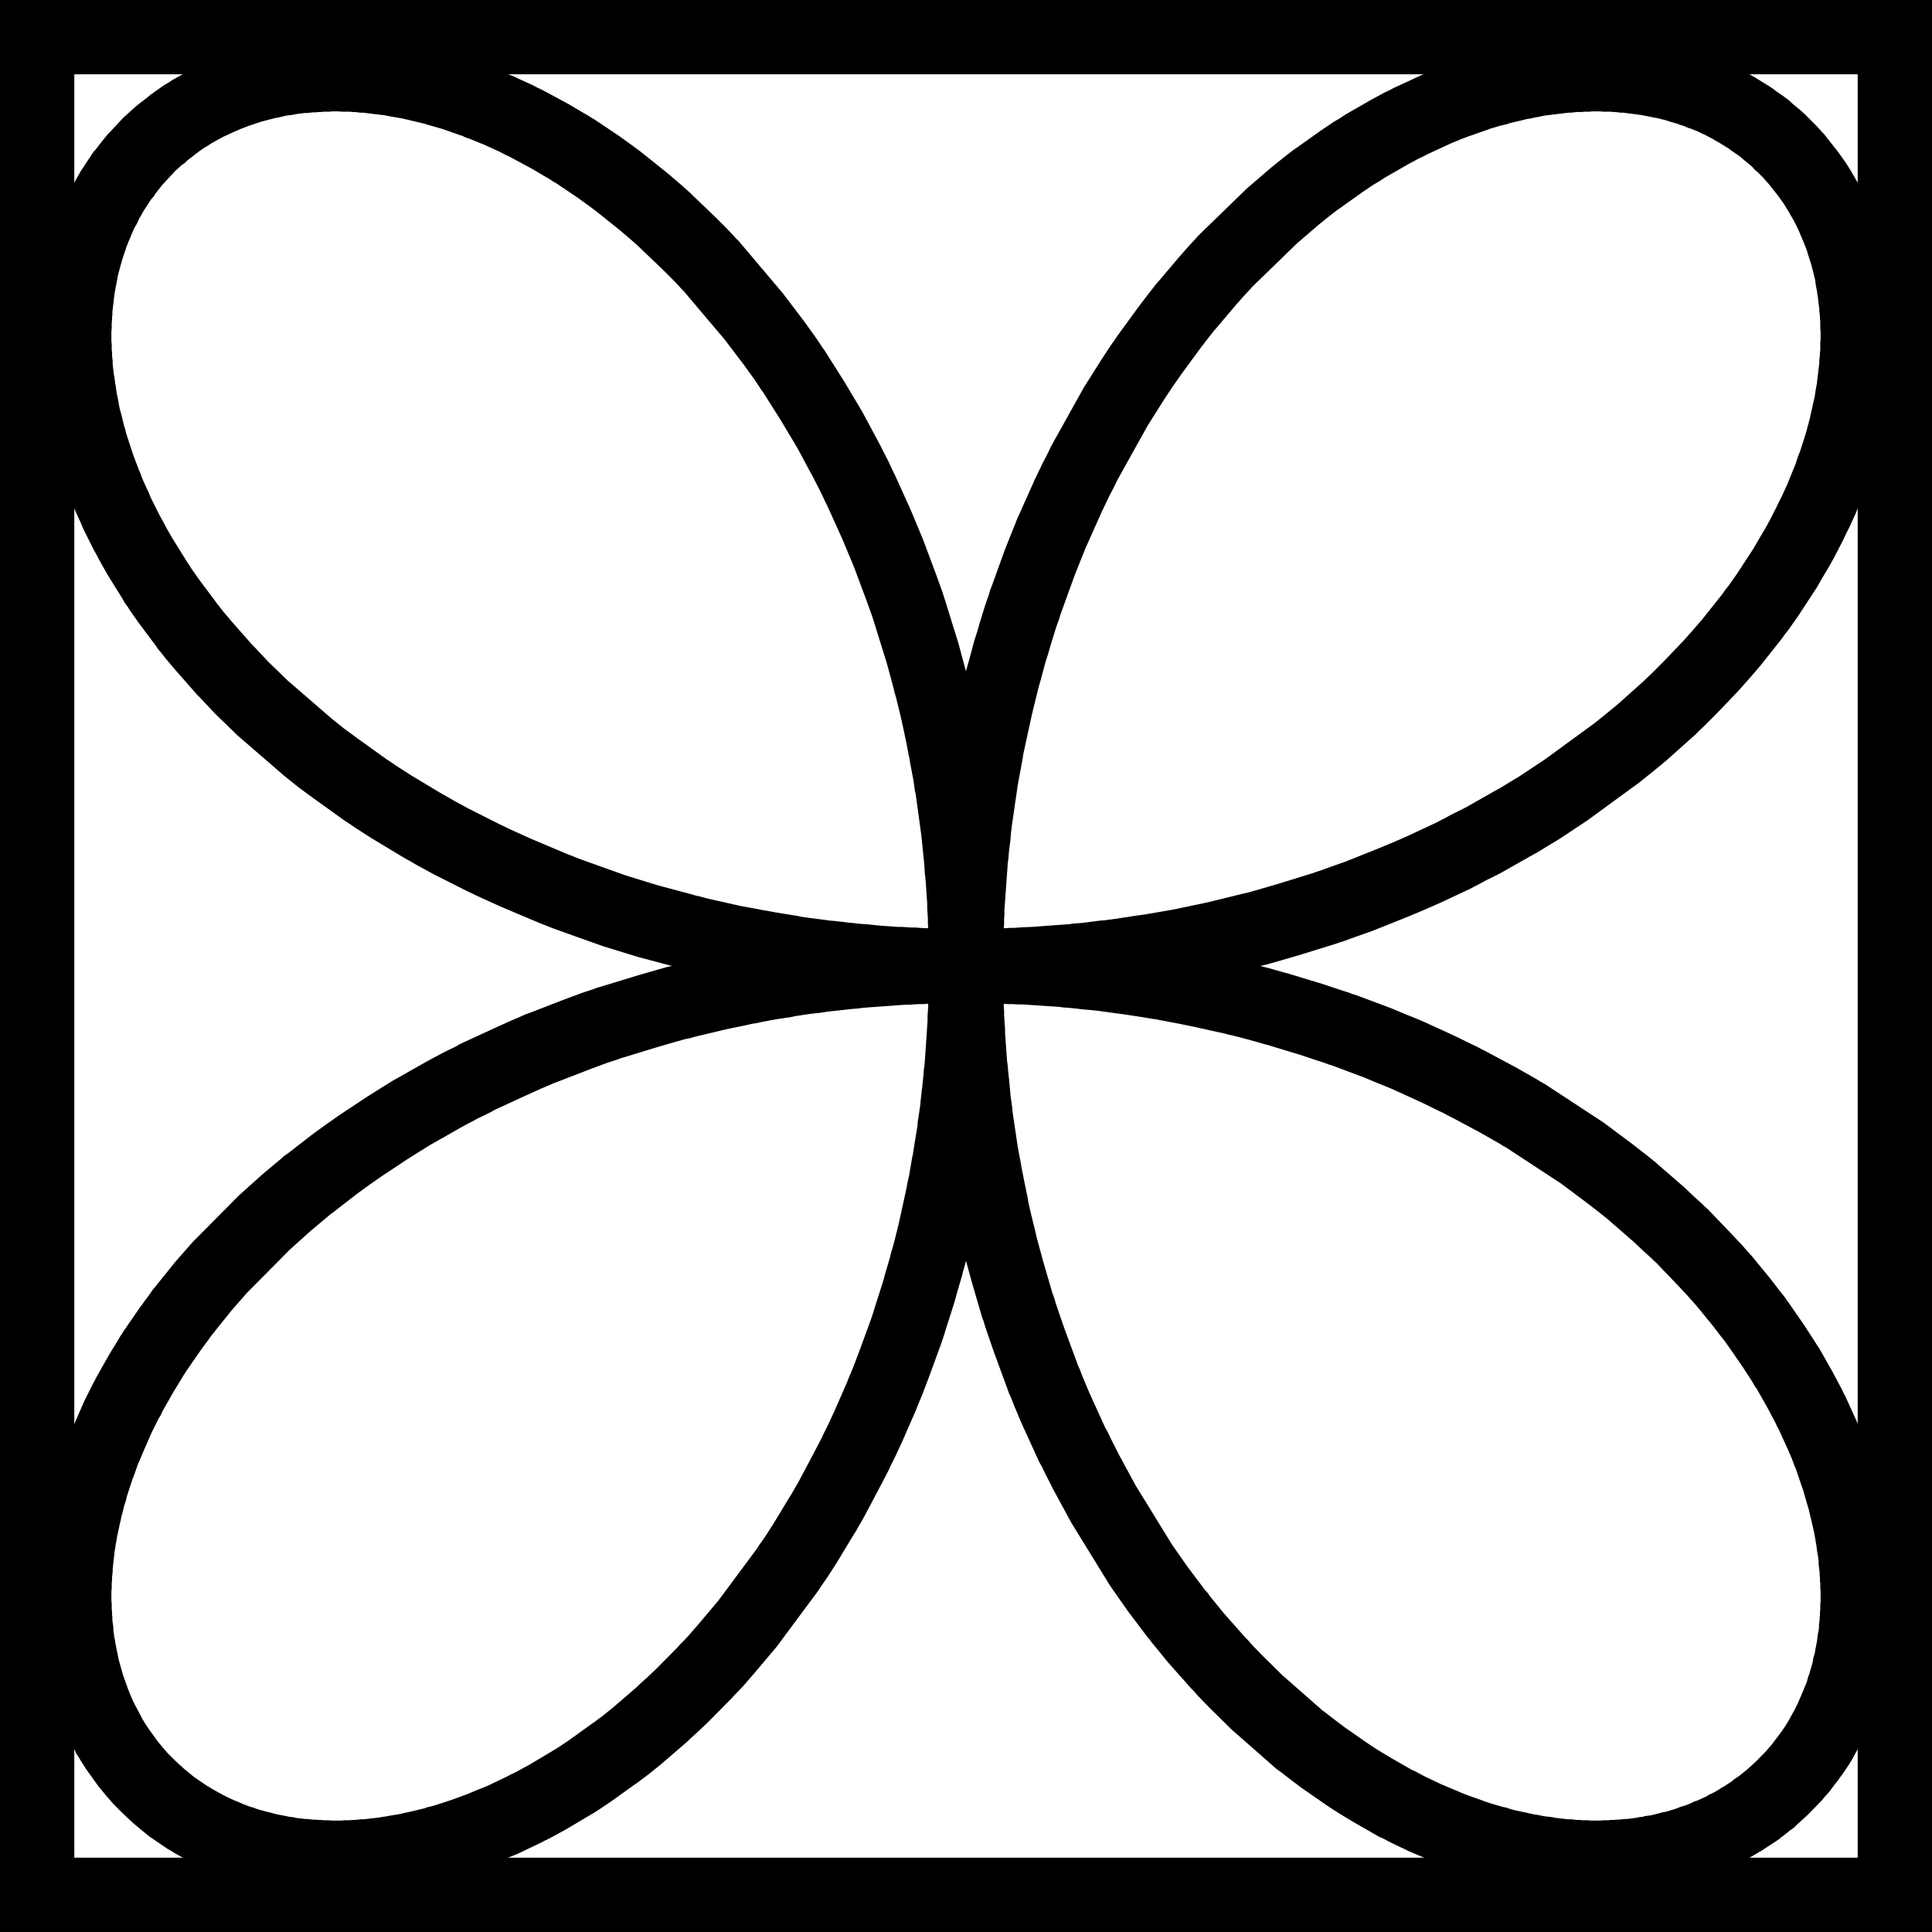
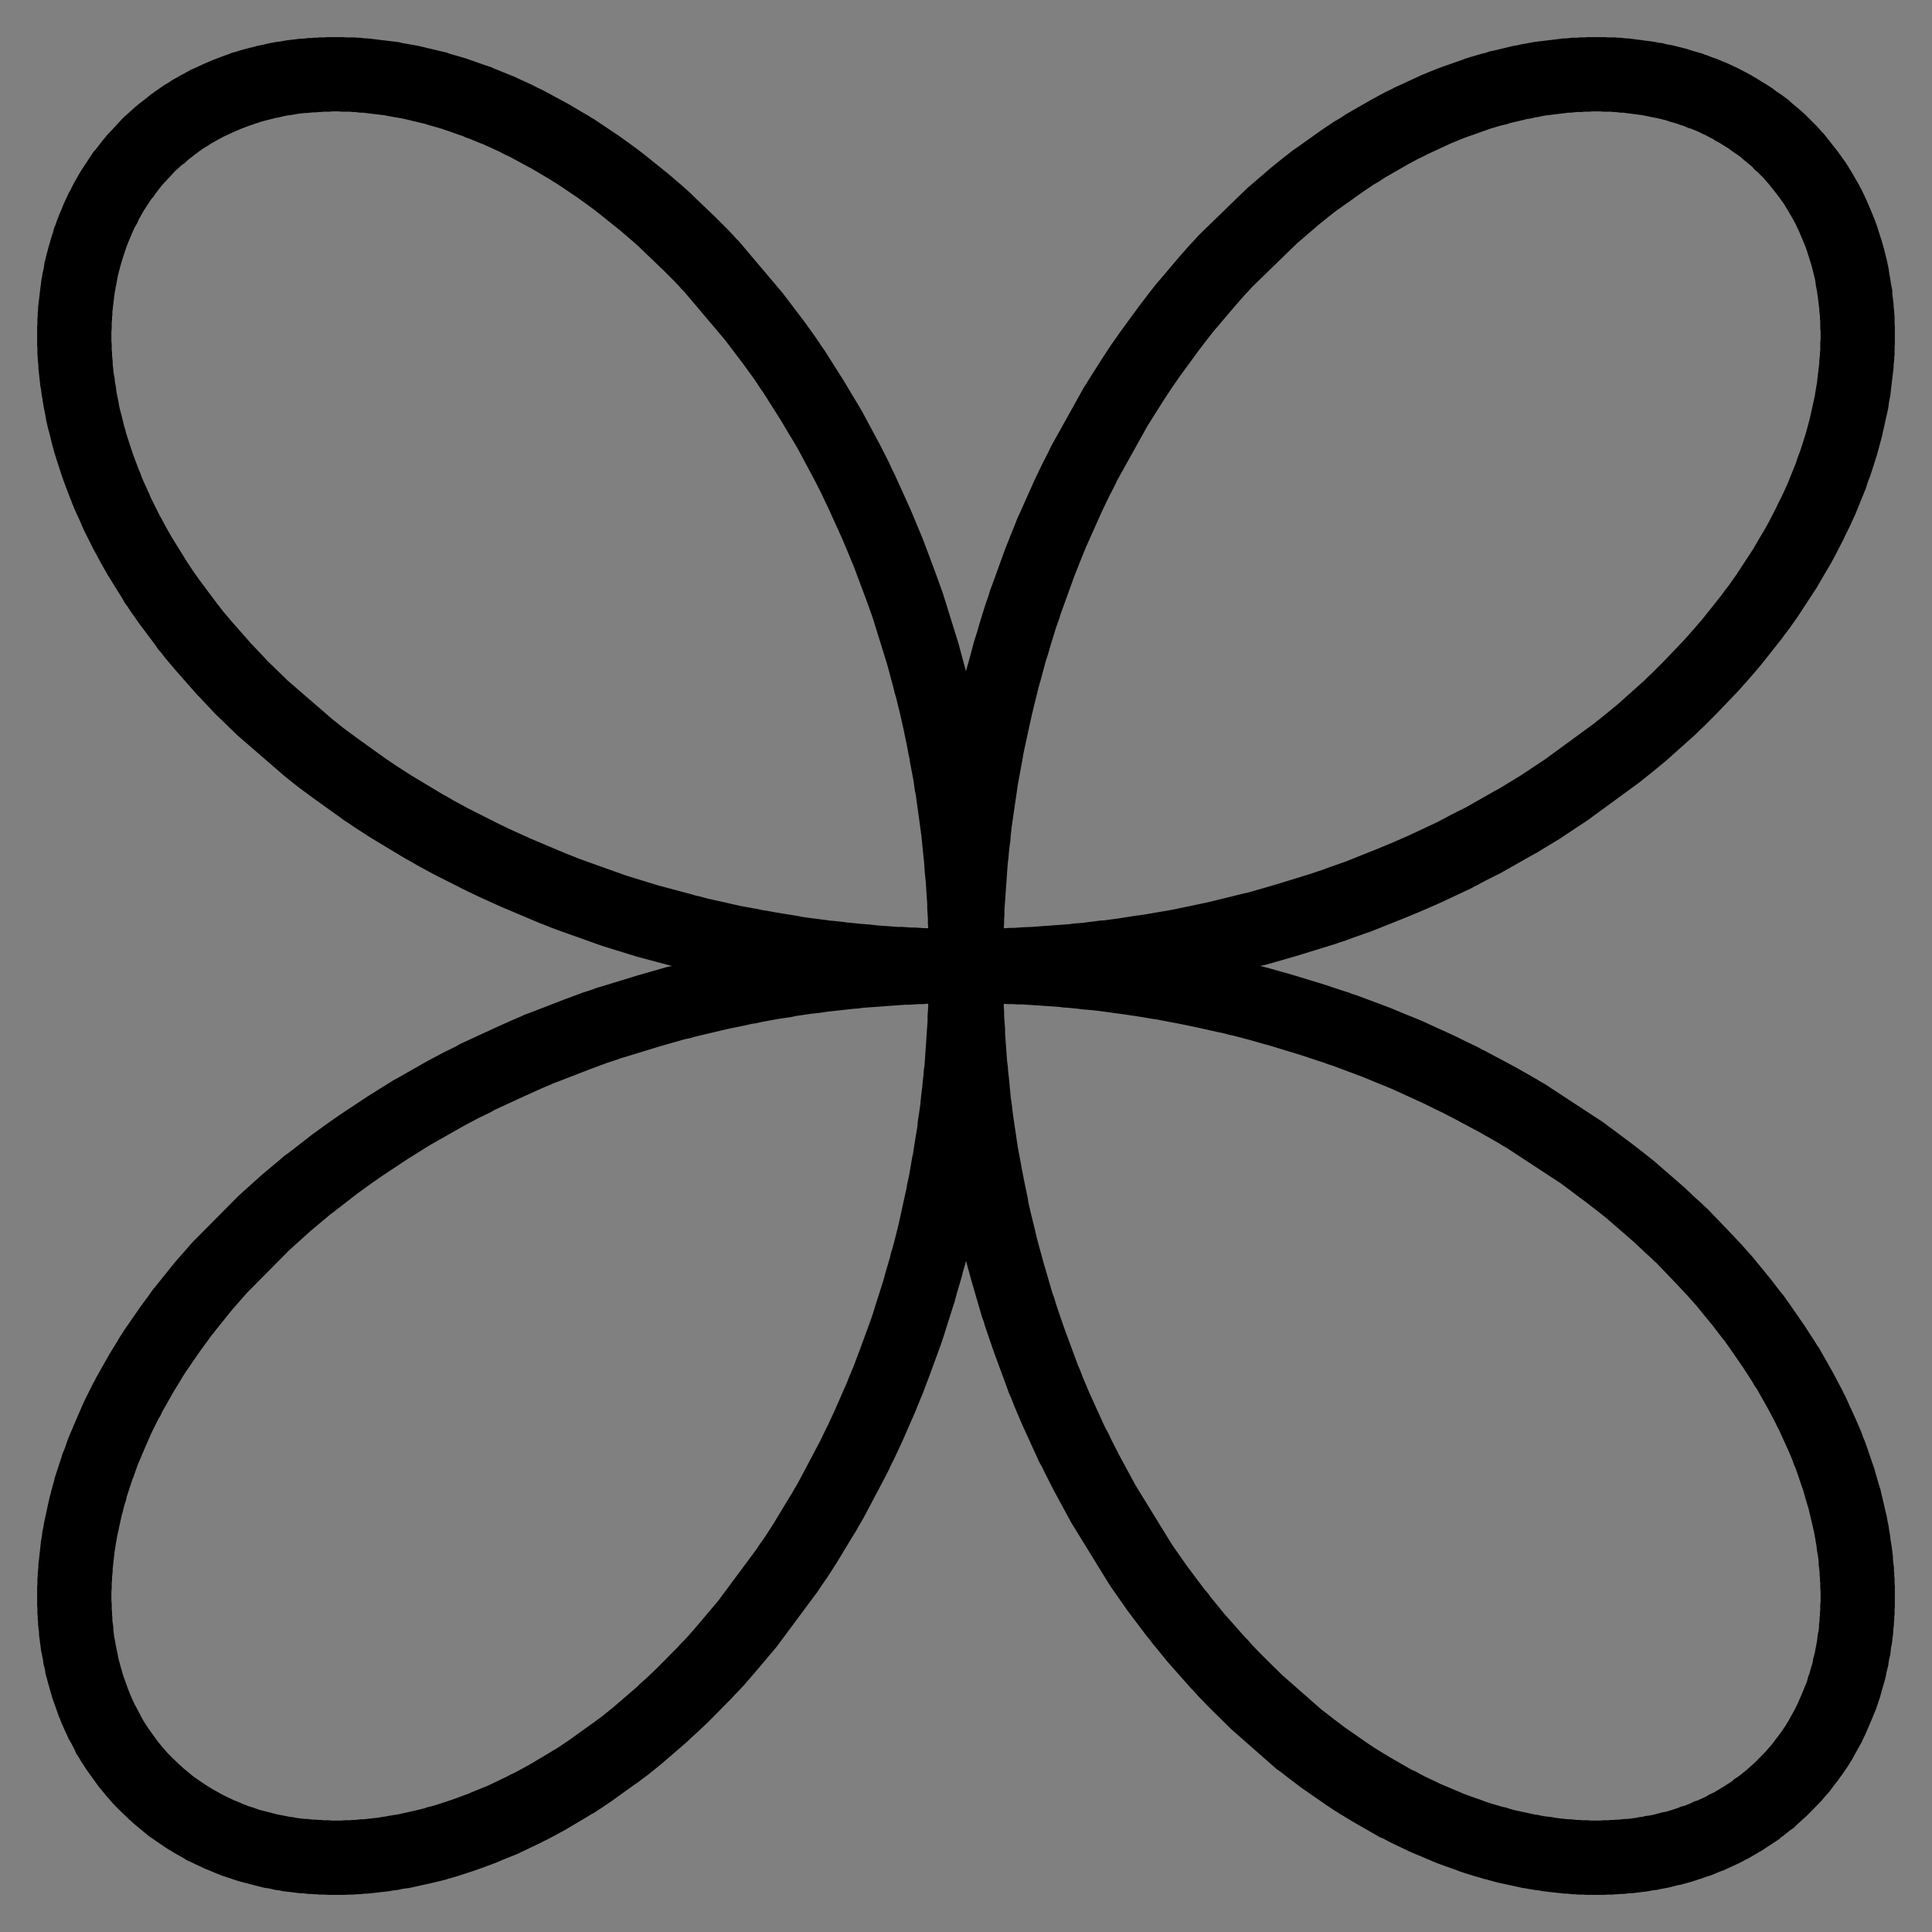
<svg xmlns="http://www.w3.org/2000/svg" xmlns:ns1="http://sodipodi.sourceforge.net/DTD/sodipodi-0.dtd" xmlns:ns2="http://www.inkscape.org/namespaces/inkscape" version="1.0" id="svg2" ns1:version="0.32" ns2:version="0.44.1" width="26" height="26" ns1:docname="kt-sym4.svg" ns1:docbase="/Users/bryan/Documents/Teaching/Escher Wiki/Wiki Art">
  <rect width="100%" height="100%" fill="#808080" stroke="none" />
  <ns1:namedview ns2:window-height="577" ns2:window-width="823" ns2:pageshadow="2" ns2:pageopacity="0.0" guidetolerance="10.0" gridtolerance="10.0" objecttolerance="10.0" borderopacity="1.0" bordercolor="#666666" pagecolor="#ffffff" id="base" ns2:zoom="1" ns2:cx="12.999999" ns2:cy="12.999999" ns2:window-x="53" ns2:window-y="22" ns2:current-layer="svg2" />
  <g transform="matrix(6.944444e-2,0,0,6.944444e-2,-4.639,-0.403)" id="g4" style="stroke:black;stroke-width:14.4;stroke-miterlimit:4;stroke-dasharray:none;stroke-opacity:1">
    <g clip-path="url(#cp1)" id="g6" style="stroke:black;stroke-width:14.4;stroke-miterlimit:4;stroke-dasharray:none;stroke-opacity:1">
      <clipPath id="cp1">
-         <polygon points="-33554400,-33554400 -33554400,33554400 33554400,33554400 33554400,-33554400 -33554400,-33554400 " id="polygon9" />
-       </clipPath>
-       <rect x="74" y="13" width="360" height="360" id="rect11" style="fill:white;stroke:black;stroke-width:14.4;stroke-miterlimit:4;stroke-dasharray:none;stroke-opacity:1" />
+         </clipPath>
    </g>
    <g clip-path="url(#cp2)" id="g13" style="stroke:black;stroke-width:14.4;stroke-miterlimit:4;stroke-dasharray:none;stroke-opacity:1">
      <clipPath id="cp2">
        <polygon points="74,13 74,373 434,373 434,13 74,13 " id="polygon16" />
      </clipPath>
      <polyline points="254,193 253.125,193 252.25,193 251.375,193 250.562,193 249.688,193.062 248.812,193.062 247.938,193.062 247.062,193.125 246.188,193.125 245.375,193.188 244.5,193.188 243.625,193.25 242.75,193.312 241.875,193.312 240.188,193.438 239.312,193.5 238.438,193.562 236.75,193.688 235.875,193.75 235,193.812 233.312,193.938 232.438,194.062 231.562,194.125 229.875,194.312 226.438,194.688 225.562,194.812 224.75,194.938 223,195.125 219.625,195.625 218.812,195.812 217.938,195.938 216.25,196.188 212.875,196.812 212.062,197 211.188,197.125 209.562,197.5 206.188,198.188 199.625,199.75 198.75,200 197.812,200.188 196.062,200.688 192.562,201.688 185.625,203.812 184.75,204.062 183.938,204.375 182.188,204.938 178.812,206.188 172.188,208.75 171.312,209.062 170.5,209.438 168.875,210.125 165.688,211.562 159.312,214.5 158.562,214.938 157.812,215.312 156.25,216.062 153.188,217.688 147.25,221.062 146.562,221.438 145.875,221.875 144.562,222.688 141.875,224.375 136.688,227.812 136.062,228.25 135.438,228.688 134.188,229.562 131.688,231.375 126.938,235.062 126.312,235.5 125.75,236 124.625,236.938 122.312,238.875 118,242.75 109.938,250.875 109.438,251.375 109,251.875 108.125,252.875 106.312,254.938 102.938,259.125 102.562,259.625 102.125,260.125 101.375,261.188 99.812,263.312 96.875,267.562 96.562,268.062 96.188,268.625 95.562,269.688 94.25,271.812 91.812,276.125 91.562,276.688 91.25,277.188 90.688,278.312 89.625,280.438 87.75,284.75 87.5,285.375 87.25,285.938 86.75,287.125 85.938,289.438 85.688,290 85.5,290.625 85.125,291.75 84.375,294.062 84.25,294.688 84.062,295.25 83.75,296.375 83.625,296.938 83.438,297.562 83.188,298.688 83.062,299.25 82.938,299.812 82.688,301 82.562,301.562 82.438,302.125 82.25,303.25 82.125,303.812 82.062,304.375 81.875,305.5 81.812,306.062 81.75,306.625 81.625,307.75 81.562,308.312 81.5,308.875 81.438,309.375 81.438,309.938 81.375,310.5 81.312,311.062 81.312,311.625 81.25,312.125 81.25,312.688 81.25,313.25 81.188,313.812 81.188,314.312 81.188,314.875 81.188,315.375 81.188,315.938 81.188,316.5 81.25,317 81.25,317.562 81.25,318.062 81.312,318.562 81.312,319.125 81.375,319.625 81.375,320.188 81.438,320.688 81.5,321.188 81.562,321.625 81.562,322.125 81.625,322.625 81.688,323.062 81.75,323.562 81.875,324.5 82,325 82.062,325.438 82.25,326.375 82.312,326.875 82.438,327.312 82.625,328.25 82.688,328.688 82.812,329.125 83.062,330.062 83.188,330.5 83.312,330.938 83.562,331.812 83.688,332.25 83.812,332.688 84.125,333.562 84.75,335.312 84.875,335.688 85.062,336.125 85.375,336.938 86.125,338.625 86.312,339 86.5,339.438 86.938,340.188 87.75,341.75 87.938,342.188 88.188,342.562 88.625,343.312 89.562,344.75 91.625,347.625 91.938,348 92.25,348.375 92.812,349.062 94.062,350.5 94.375,350.812 94.75,351.188 95.375,351.812 96.75,353.125 97.125,353.438 97.438,353.75 98.188,354.375 99.625,355.562 100,355.875 100.375,356.125 101.188,356.688 102.75,357.75 103.125,358 103.562,358.25 104.375,358.75 106.062,359.688 106.438,359.938 106.875,360.125 107.75,360.562 109.5,361.375 110,361.562 110.438,361.75 111.312,362.125 111.812,362.312 112.25,362.5 113.188,362.812 113.625,362.938 114.125,363.125 115.062,363.438 117,363.938 117.5,364.062 117.938,364.188 118.938,364.438 119.438,364.562 119.938,364.625 120.875,364.812 121.375,364.938 121.875,365 122.375,365.062 122.875,365.188 123.375,365.25 123.938,365.312 124.938,365.438 125.438,365.5 125.938,365.5 126.438,365.562 127,365.625 127.5,365.625 128,365.688 128.562,365.688 129.062,365.75 129.625,365.75 130.125,365.75 130.688,365.812 131.188,365.812 131.75,365.812 132.25,365.812 132.812,365.812 133.312,365.812 133.875,365.75 134.438,365.75 134.938,365.75 135.5,365.688 136.062,365.688 136.562,365.625 137.125,365.562 137.688,365.562 138.25,365.5 138.812,365.438 139.312,365.375 139.875,365.312 140.438,365.25 141,365.188 142.125,365 142.688,364.938 143.25,364.812 144.375,364.625 144.938,364.562 145.5,364.438 146.625,364.188 147.188,364.062 147.75,363.938 148.875,363.688 151.188,363.125 151.688,362.938 152.25,362.812 153.312,362.5 155.438,361.812 156,361.625 156.562,361.438 157.625,361.062 159.812,360.25 160.312,360.062 160.875,359.812 161.938,359.375 164.125,358.5 168.438,356.438 169,356.125 169.562,355.875 170.625,355.312 172.812,354.125 177.125,351.562 177.625,351.25 178.188,350.938 179.25,350.25 181.375,348.812 185.625,345.75 186.188,345.375 186.75,344.938 187.938,344.062 190.188,342.25 194.688,338.375 195.25,337.875 195.75,337.375 196.875,336.375 199.062,334.312 203.375,329.938 203.875,329.375 204.438,328.812 205.5,327.688 207.562,325.312 211.625,320.5 219.375,310.062 219.812,309.375 220.25,308.75 221.125,307.5 222.812,304.875 226.062,299.5 226.5,298.812 226.875,298.125 227.688,296.75 229.188,293.938 232.188,288.25 232.562,287.5 232.875,286.812 233.625,285.312 235,282.375 237.625,276.375 237.938,275.562 238.25,274.812 238.875,273.312 240.062,270.188 242.375,263.875 242.625,263.125 242.875,262.375 243.375,260.75 244.375,257.625 244.625,256.812 244.875,256.062 245.312,254.438 246.25,251.25 246.438,250.438 246.688,249.625 247.125,248 247.938,244.75 249.375,238.188 249.562,237.375 249.688,236.562 250.062,234.875 250.625,231.562 250.812,230.75 250.938,229.875 251.188,228.25 251.75,224.875 251.812,224 251.938,223.188 252.188,221.5 252.312,220.625 252.375,219.812 252.562,218.125 252.688,217.25 252.75,216.438 252.938,214.75 253,213.875 253.125,213 253.25,211.312 253.312,210.375 253.375,209.5 253.438,208.562 253.5,207.625 253.562,206.688 253.625,205.75 253.75,203.938 253.75,203 253.812,202.062 253.875,201.125 253.875,200.188 253.938,199.25 253.938,198.375 253.938,197.438 254,196.5 254,195.562 254,194.625 254,193.688 254,192.75 254,191.875 254,190.938 254,190 253.938,189.062 253.938,188.125 253.938,187.188 253.875,186.25 253.875,185.375 253.812,184.438 253.812,183.5 253.75,182.562 253.688,181.625 253.688,180.688 253.625,179.812 253.562,178.875 253.5,177.938 253.438,177 253.375,176.062 253.188,174.25 253.125,173.312 253.062,172.375 252.875,170.562 252.5,166.875 252.375,165.938 252.25,165.062 252,163.188 251.5,159.562 251.375,158.625 251.188,157.75 250.938,155.938 250.25,152.312 250.125,151.438 249.938,150.625 249.625,148.938 248.938,145.625 248.75,144.812 248.562,143.938 248.188,142.312 247.375,139 247.125,138.188 246.938,137.375 246.5,135.75 245.625,132.5 243.625,126.062 243.375,125.25 243.125,124.438 242.625,122.875 241.5,119.75 239.188,113.562 238.875,112.75 238.562,112 237.938,110.5 236.688,107.5 234,101.562 233.625,100.75 233.25,100 232.5,98.375 230.938,95.312 227.688,89.25 227.25,88.5 226.812,87.75 225.938,86.312 224.188,83.375 220.625,77.75 220.125,77.062 219.688,76.375 218.75,75 216.812,72.312 212.875,67.125 204.688,57.438 204.125,56.875 203.625,56.312 202.562,55.188 200.438,53.062 196.125,48.938 195.625,48.438 195.062,47.938 193.938,46.938 191.75,45.062 187.312,41.5 186.75,41.062 186.188,40.625 185,39.75 182.75,38.125 178.188,35.062 177.625,34.75 177.062,34.375 175.875,33.688 173.562,32.312 168.938,29.812 168.438,29.562 167.875,29.312 166.812,28.75 164.625,27.75 164.062,27.5 163.562,27.25 162.438,26.812 160.312,25.938 159.75,25.75 159.25,25.5 158.125,25.125 156,24.375 155.438,24.188 154.938,24 153.875,23.688 151.688,23.062 151.188,22.875 150.625,22.75 149.562,22.5 149.062,22.375 148.5,22.25 147.5,22 146.938,21.875 146.438,21.75 145.375,21.562 143.25,21.188 142.75,21.062 142.25,21 141.188,20.875 140.688,20.812 140.125,20.75 139.125,20.625 138.625,20.562 138.125,20.5 137.562,20.438 137.062,20.438 136.562,20.375 136.062,20.312 135.562,20.312 135.062,20.25 134.5,20.25 133.938,20.25 133.438,20.25 132.875,20.188 132.312,20.188 131.812,20.188 131.25,20.188 130.688,20.188 130.188,20.25 129.625,20.25 129.125,20.25 128.562,20.312 128.062,20.312 127.562,20.375 127,20.375 126.5,20.438 125.938,20.5 125.438,20.5 124.938,20.562 124.438,20.625 123.875,20.688 123.375,20.75 122.375,20.938 121.875,21 121.375,21.062 120.375,21.25 119.875,21.375 119.375,21.5 118.375,21.688 117.938,21.812 117.438,21.938 116.438,22.188 116,22.312 115.5,22.438 114.562,22.75 114.062,22.875 113.625,23.062 112.688,23.375 110.875,24.062 110.438,24.25 110,24.438 109.125,24.812 107.375,25.625 106.938,25.812 106.5,26.062 105.688,26.5 104,27.438 103.625,27.688 103.25,27.938 102.5,28.375 101.062,29.375 100.75,29.625 100.375,29.875 99.688,30.438 98.312,31.5 98,31.812 97.625,32.062 97,32.625 95.688,33.812 93.312,36.375 93,36.688 92.75,37 92.188,37.688 91.125,39.062 90.875,39.438 90.562,39.75 90.062,40.5 89.125,41.938 88.875,42.312 88.625,42.688 88.188,43.438 87.312,45 87.125,45.375 86.938,45.812 86.5,46.562 85.75,48.188 85.562,48.688 85.375,49.125 85,50 84.812,50.5 84.625,50.938 84.312,51.875 84.125,52.312 84,52.812 83.688,53.75 83.125,55.688 83,56.188 82.875,56.625 82.625,57.625 82.5,58.125 82.438,58.625 82.25,59.625 82.125,60.125 82.062,60.625 81.938,61.188 81.875,61.688 81.812,62.188 81.75,62.688 81.625,63.75 81.562,64.25 81.5,64.812 81.438,65.312 81.375,65.875 81.375,66.375 81.312,66.875 81.312,67.438 81.25,68 81.25,68.5 81.25,69.062 81.188,69.562 81.188,70.125 81.188,70.688 81.188,71.25 81.188,71.75 81.188,72.312 81.25,72.875 81.25,73.438 81.25,74 81.312,74.5 81.312,75.062 81.375,75.625 81.438,76.188 81.438,76.75 81.5,77.312 81.562,77.875 81.625,78.438 81.688,79 81.75,79.562 81.875,80.125 82,81.25 82.125,81.812 82.188,82.375 82.375,83.5 82.5,84.062 82.625,84.688 82.812,85.812 82.938,86.375 83.062,86.938 83.375,88.062 83.938,90.375 84.125,90.938 84.25,91.5 84.625,92.688 85.375,95 85.562,95.562 85.75,96.125 86.188,97.312 87.062,99.625 87.312,100.188 87.5,100.75 88,101.938 89.062,104.25 89.312,104.875 89.562,105.438 90.125,106.562 91.312,108.938 91.625,109.5 91.938,110.062 92.562,111.25 93.875,113.562 96.75,118.188 97.062,118.75 97.438,119.25 98.125,120.312 99.625,122.438 102.812,126.688 103.188,127.25 103.625,127.75 104.438,128.812 106.188,130.875 109.812,135 110.25,135.5 110.75,136 111.688,137 113.625,139.062 117.688,143 126.5,150.625 127.125,151.125 127.75,151.625 129,152.625 131.625,154.562 136.938,158.375 137.625,158.875 138.312,159.312 139.688,160.25 142.5,162.062 148.312,165.562 149.062,166 149.75,166.375 151.25,167.25 154.25,168.875 160.438,172 161.25,172.375 162,172.75 163.625,173.5 166.812,174.938 173.312,177.688 174.062,178 174.875,178.312 176.438,178.938 179.562,180.062 185.875,182.312 186.688,182.562 187.5,182.812 189.125,183.312 192.375,184.312 198.938,186.062 199.75,186.312 200.625,186.5 202.25,186.938 205.625,187.688 206.438,187.875 207.25,188.062 208.938,188.438 212.375,189.062 213.188,189.25 214.062,189.375 215.75,189.688 219.188,190.25 220,190.375 220.875,190.562 222.625,190.812 226.062,191.25 226.875,191.375 227.75,191.438 229.438,191.625 230.312,191.75 231.125,191.812 232.812,192 233.688,192.062 234.562,192.125 236.25,192.312 237.062,192.375 237.938,192.438 239.625,192.562 240.5,192.625 241.375,192.625 242.25,192.688 243.062,192.75 243.938,192.75 244.812,192.812 245.625,192.875 246.5,192.875 247.375,192.875 248.188,192.938 249.062,192.938 249.938,192.938 250.812,193 251.625,193 252.5,193 253.375,193 254.188,193 255.062,193 255.938,193 256.812,193 257.625,193 258.5,192.938 259.375,192.938 260.25,192.938 261.062,192.875 261.938,192.875 262.812,192.812 263.625,192.812 264.5,192.75 265.375,192.688 267.062,192.625 267.938,192.562 268.75,192.5 270.5,192.375 271.312,192.312 272.188,192.25 273.875,192.125 274.75,192.062 275.625,191.938 277.312,191.812 280.688,191.375 281.625,191.312 282.5,191.188 284.375,190.938 288,190.375 288.938,190.25 289.812,190.125 291.625,189.812 295.25,189.188 296.188,189 297.062,188.812 298.875,188.438 302.438,187.688 309.562,185.938 310.438,185.75 311.312,185.5 313.062,185 316.5,184 323.375,181.875 324.25,181.562 325.062,181.312 326.75,180.688 330.125,179.5 336.688,176.875 337.438,176.562 338.188,176.25 339.688,175.625 342.688,174.312 348.562,171.562 349.25,171.188 350,170.812 351.375,170.062 354.25,168.625 359.75,165.5 360.438,165.125 361.125,164.75 362.438,163.938 365.125,162.312 370.312,158.875 380.062,151.75 380.688,151.25 381.312,150.75 382.562,149.75 385.062,147.688 389.75,143.5 390.312,143 390.875,142.438 392,141.375 394.188,139.188 398.375,134.812 398.875,134.25 399.375,133.688 400.375,132.562 402.312,130.312 405.938,125.75 406.375,125.188 406.812,124.562 407.688,123.438 409.312,121.125 412.375,116.438 412.75,115.875 413.062,115.312 413.75,114.125 415.125,111.812 415.438,111.25 415.75,110.688 416.375,109.5 417.562,107.188 417.812,106.625 418.125,106 418.688,104.875 419.75,102.562 421.625,97.938 421.812,97.312 422,96.75 422.438,95.625 423.188,93.312 423.375,92.688 423.562,92.125 423.875,91 424.5,88.688 424.625,88.125 424.75,87.562 425,86.438 425.125,85.875 425.25,85.312 425.5,84.188 425.625,83.625 425.688,83.062 425.875,81.938 426,81.375 426.062,80.812 426.188,79.688 426.25,79.188 426.312,78.688 426.375,78.125 426.438,77.625 426.5,77.125 426.562,76.625 426.562,76.062 426.625,75.562 426.688,75.062 426.688,74.562 426.75,74.062 426.75,73.562 426.75,73.062 426.75,72.562 426.812,72.062 426.812,71.562 426.812,71.062 426.812,70.562 426.812,70.062 426.812,69.562 426.75,69.062 426.75,68.562 426.75,68.062 426.75,67.562 426.688,67.125 426.688,66.625 426.625,66.125 426.562,65.625 426.562,65.188 426.5,64.688 426.375,63.75 426.312,63.25 426.312,62.812 426.125,61.875 426.062,61.375 426,60.938 425.812,60 425.75,59.5 425.688,59.062 425.5,58.125 425.062,56.375 424.938,55.875 424.812,55.438 424.562,54.562 424,52.812 423.875,52.375 423.75,52 423.438,51.125 422.75,49.438 422.562,49 422.375,48.562 422,47.688 421.188,45.938 420.938,45.5 420.75,45.125 420.25,44.25 419.312,42.625 419.062,42.25 418.812,41.812 418.312,41.062 417.188,39.5 414.875,36.562 414.562,36.25 414.25,35.875 413.625,35.188 412.312,33.875 411.938,33.562 411.625,33.188 410.938,32.562 409.5,31.375 409.125,31.062 408.812,30.75 408.062,30.188 406.5,29.125 406.125,28.812 405.75,28.562 404.938,28.062 403.312,27.062 402.938,26.875 402.562,26.625 401.75,26.188 400.188,25.375 399.75,25.188 399.375,25 398.562,24.625 396.875,23.938 396.438,23.812 396,23.625 395.188,23.312 394.75,23.188 394.312,23 393.438,22.75 393,22.625 392.562,22.5 391.625,22.188 389.875,21.75 389.375,21.625 388.938,21.562 388,21.375 387.562,21.25 387.062,21.188 386.125,21 385.688,20.938 385.188,20.875 384.688,20.812 384.25,20.75 383.75,20.688 383.25,20.625 382.312,20.5 381.812,20.438 381.312,20.438 380.875,20.375 380.375,20.312 379.875,20.312 379.375,20.25 378.875,20.25 378.375,20.25 377.875,20.25 377.375,20.188 376.875,20.188 376.375,20.188 375.875,20.188 375.375,20.188 374.875,20.188 374.375,20.25 373.875,20.25 373.375,20.25 372.875,20.312 372.375,20.312 371.875,20.312 371.375,20.375 370.812,20.438 370.312,20.438 369.812,20.5 369.312,20.562 368.812,20.625 368.312,20.688 367.75,20.75 367.25,20.812 366.25,20.938 365.688,21 365.188,21.062 364.188,21.25 363.625,21.375 363.125,21.438 362.062,21.688 361.562,21.75 361,21.875 360,22.125 357.875,22.625 357.312,22.75 356.812,22.938 355.75,23.188 353.625,23.812 353.062,24 352.562,24.188 351.5,24.562 349.375,25.312 348.812,25.5 348.312,25.688 347.188,26.125 345.062,27 340.75,29 340.188,29.25 339.625,29.562 338.438,30.125 336.125,31.375 331.438,34.062 330.875,34.438 330.312,34.812 329.125,35.5 326.812,37.062 322.25,40.312 321.688,40.688 321.125,41.125 320,42 317.75,43.812 313.312,47.625 304.688,56 304.188,56.5 303.688,57.062 302.688,58.125 300.812,60.25 297,64.75 296.5,65.312 296.062,65.875 295.125,67.062 293.312,69.438 289.75,74.312 289.312,74.938 288.875,75.562 288,76.812 286.312,79.375 283,84.625 276.875,95.625 276.5,96.438 276.125,97.188 275.312,98.75 273.812,101.875 270.938,108.312 270.562,109.125 270.25,109.938 269.562,111.625 268.25,114.938 265.812,121.688 265.5,122.5 265.25,123.375 264.625,125.125 263.562,128.562 263.312,129.438 263.062,130.312 262.5,132.062 261.562,135.562 261.312,136.438 261.062,137.312 260.625,139.125 259.75,142.688 258.188,149.875 258,150.75 257.875,151.625 257.562,153.312 256.938,156.688 256.812,157.562 256.688,158.438 256.438,160.125 255.938,163.562 255.812,164.438 255.688,165.312 255.5,167.062 255.438,167.938 255.312,168.812 255.125,170.5 255.062,171.375 254.938,172.25 254.812,174 254.75,174.875 254.688,175.75 254.562,177.5 254.5,178.375 254.438,179.25 254.375,180.125 254.312,181 254.25,181.875 254.25,182.75 254.188,183.625 254.188,184.5 254.125,185.375 254.125,186.25 254.062,187.125 254.062,188 254.062,188.875 254,189.75 254,190.625 254,191.5 254,192.375 254,193.25 254,194.125 254,195 254,195.875 254,196.75 254.062,197.625 254.062,198.5 254.062,199.375 254.125,200.25 254.125,201.125 254.188,202 254.188,202.875 254.25,203.75 254.375,205.5 254.375,206.375 254.438,207.188 254.562,208.938 254.625,209.75 254.688,210.625 254.812,212.312 254.938,213.188 255,214.062 255.188,215.75 255.5,219.125 255.625,220 255.75,220.875 255.938,222.562 256.438,225.938 256.562,226.75 256.688,227.625 256.938,229.312 257.562,232.625 257.688,233.438 257.875,234.312 258.188,235.938 258.875,239.25 259,240.125 259.188,240.938 259.562,242.562 260.375,245.875 260.562,246.688 260.75,247.5 261.188,249.125 262.062,252.312 263.938,258.75 264.25,259.562 264.5,260.438 265.062,262.125 266.25,265.562 268.688,272.188 269,273.062 269.375,273.875 270,275.5 271.375,278.75 274.25,285.062 274.625,285.875 275.062,286.625 275.812,288.188 277.375,291.25 280.625,297.25 287.625,308.625 288.062,309.312 288.5,309.938 289.375,311.188 291.125,313.688 294.75,318.5 295.25,319.062 295.688,319.688 296.625,320.812 298.5,323.125 302.375,327.5 302.875,328.062 303.375,328.562 304.312,329.625 306.312,331.688 310.375,335.688 318.625,342.938 319.25,343.375 319.812,343.812 320.938,344.688 323.25,346.438 327.938,349.688 328.5,350.062 329.062,350.438 330.25,351.188 332.625,352.625 337.312,355.312 337.938,355.562 338.5,355.875 339.688,356.5 342.062,357.625 342.688,357.938 343.25,358.188 344.438,358.688 346.812,359.688 347.375,359.938 348,360.188 349.188,360.625 351.5,361.438 352.125,361.688 352.688,361.875 353.875,362.25 356.188,362.938 356.812,363.062 357.375,363.25 358.5,363.562 359.062,363.688 359.625,363.812 360.812,364.062 361.375,364.188 361.938,364.312 363.062,364.562 363.625,364.625 364.188,364.75 365.312,364.938 365.875,365 366.438,365.062 367,365.188 367.562,365.25 368.062,365.312 368.625,365.375 369.75,365.5 370.312,365.562 370.875,365.562 371.375,365.625 371.938,365.688 372.5,365.688 373,365.75 373.562,365.75 374.125,365.75 374.625,365.812 375.188,365.812 375.75,365.812 376.25,365.812 376.812,365.812 377.312,365.812 377.875,365.75 378.375,365.75 378.938,365.75 379.438,365.688 379.938,365.688 380.5,365.625 381,365.625 381.5,365.562 382.062,365.5 382.562,365.5 383.062,365.438 383.562,365.375 384.062,365.312 384.562,365.25 385.062,365.188 385.625,365.062 386.625,364.938 387.062,364.812 387.562,364.75 388.562,364.562 389.062,364.438 389.562,364.312 390.5,364.062 390.938,364 391.375,363.875 392.312,363.625 394.062,363.062 394.438,362.938 394.875,362.75 395.75,362.5 397.438,361.812 397.812,361.625 398.25,361.5 399.062,361.125 400.688,360.375 401.062,360.188 401.438,359.938 402.25,359.562 403.75,358.688 404.125,358.438 404.5,358.25 405.25,357.75 406.688,356.812 407.062,356.562 407.375,356.25 408.125,355.75 409.438,354.688 409.812,354.438 410.125,354.125 410.75,353.562 412.062,352.375 414.438,349.938 414.75,349.562 415.062,349.188 415.688,348.5 416.812,347 417.125,346.625 417.375,346.25 417.938,345.5 419,343.938 419.25,343.5 419.5,343.125 419.938,342.312 420.875,340.625 421.125,340.188 421.312,339.75 421.75,338.875 422.5,337.125 422.688,336.688 422.875,336.25 423.25,335.312 423.438,334.875 423.625,334.438 423.938,333.5 424.062,333 424.25,332.562 424.5,331.625 425.062,329.688 425.188,329.188 425.25,328.688 425.5,327.75 425.625,327.25 425.688,326.75 425.875,325.75 426,325.25 426.062,324.688 426.125,324.188 426.188,323.688 426.312,323.188 426.375,322.688 426.5,321.625 426.5,321.125 426.562,320.688 426.625,320.188 426.625,319.688 426.688,319.188 426.688,318.688 426.75,318.188 426.75,317.688 426.75,317.188 426.812,316.688 426.812,316.188 426.812,315.688 426.812,315.188 426.812,314.688 426.812,314.188 426.812,313.688 426.75,313.188 426.75,312.688 426.75,312.125 426.688,311.625 426.688,311.125 426.625,310.625 426.625,310.062 426.562,309.562 426.5,309.062 426.438,308.562 426.438,308 426.375,307.5 426.312,306.938 426.25,306.438 426.062,305.375 426,304.875 425.938,304.312 425.75,303.25 425.688,302.75 425.562,302.188 425.375,301.125 425.25,300.625 425.125,300.062 424.875,299 424.375,296.875 424.25,296.312 424.062,295.75 423.75,294.688 423.125,292.5 422.938,291.938 422.75,291.438 422.375,290.312 421.625,288.125 421.438,287.625 421.188,287.062 420.812,286 419.875,283.812 417.938,279.562 417.625,279 417.375,278.438 416.812,277.375 415.688,275.25 413.25,270.938 412.875,270.438 412.562,269.875 411.875,268.812 410.5,266.688 407.562,262.438 407.188,261.938 406.812,261.375 406,260.375 404.375,258.25 401,254.125 400.5,253.562 400,253 399.062,251.938 397,249.75 392.812,245.375 392.25,244.875 391.688,244.312 390.562,243.312 388.312,241.188 383.562,237.062 383,236.562 382.375,236.062 381.125,235.062 378.625,233.125 373.438,229.25 362.375,222 361.688,221.625 361,221.188 359.688,220.438 356.938,218.875 351.312,215.875 350.562,215.5 349.875,215.125 348.438,214.438 345.5,213 339.625,210.312 338.875,210 338.125,209.688 336.562,209.062 333.562,207.812 327.375,205.5 326.562,205.25 325.75,204.938 324.188,204.438 321,203.375 314.625,201.438 313.688,201.188 312.812,200.938 311.062,200.438 307.5,199.5 306.625,199.312 305.75,199.062 303.938,198.688 300.312,197.875 299.438,197.688 298.5,197.5 296.688,197.125 293.062,196.438 292.125,196.25 291.188,196.125 289.375,195.812 285.688,195.25 284.75,195.125 283.812,195 282,194.75 281.062,194.625 280.125,194.5 278.25,194.312 277.375,194.25 276.438,194.125 274.562,193.938 273.625,193.875 272.688,193.75 270.812,193.625 269.875,193.562 268.938,193.5 268,193.438 267.062,193.375 266.125,193.312 265.188,193.25 264.25,193.25 263.312,193.188 262.375,193.188 261.438,193.125 260.5,193.125 259.562,193.062 258.625,193.062 257.688,193 256.75,193 255.812,193 255.75,193 255.75,193 255.688,193 255.562,193 255.562,193 255.5,193 255.438,193 255.375,193 255.312,193 255.312,193 255.25,193 255.125,193 255.125,193 255.062,193 255,193 254.875,193 254.875,193 254.812,193 254.812,193 254.75,193 254.75,193 254.688,193 254.625,193 254.625,193 254.562,193 254.562,193 254.5,193 254.438,193 254.438,193 254.375,193 254.375,193 254.312,193 254.312,193 254.25,193 254.25,193 254.25,193 254.188,193 254.188,193 254.125,193 254.125,193 254.062,193 254.062,193 254,193 254,193 " id="polyline18" style="fill:none;stroke:black;stroke-width:14.4;stroke-miterlimit:4;stroke-dasharray:none;stroke-opacity:1" />
    </g>
  </g>
  <defs id="defs20" />
</svg>